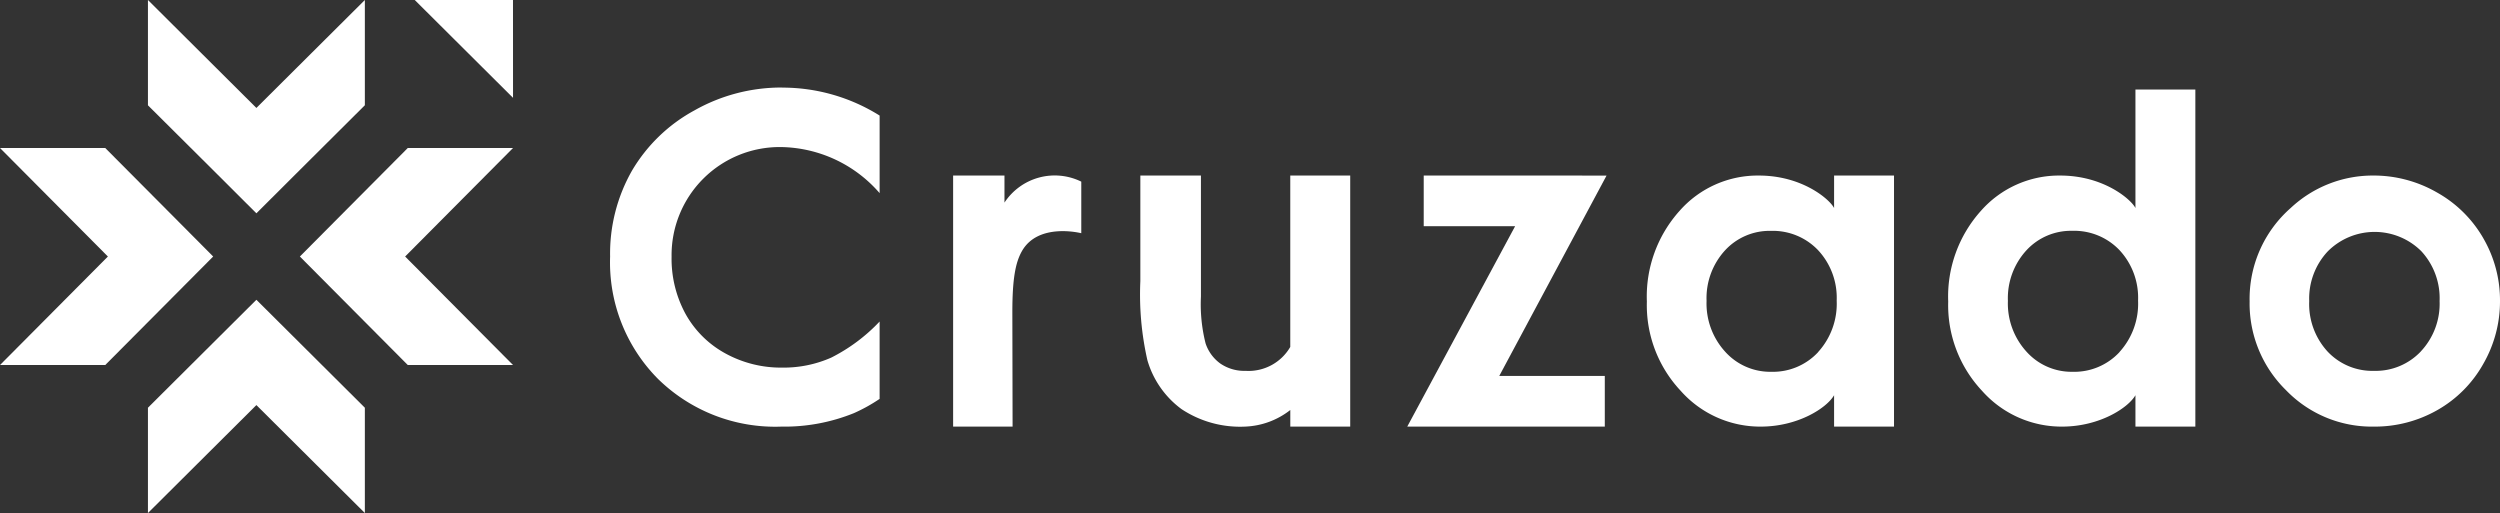
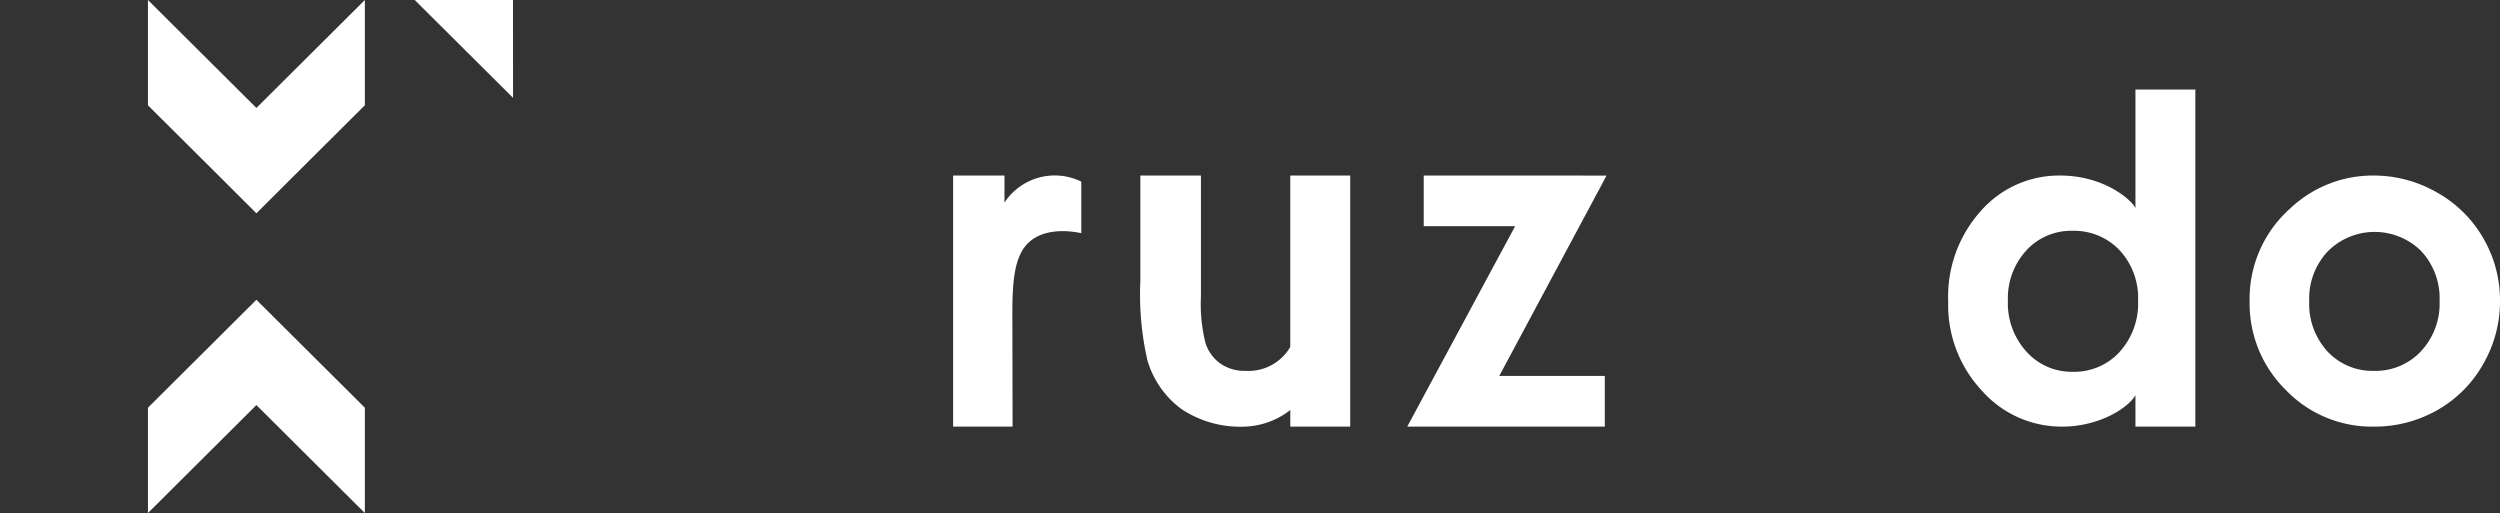
<svg xmlns="http://www.w3.org/2000/svg" id="グループ_2" data-name="グループ 2" width="193.386" height="39.685" viewBox="0 0 193.386 39.685">
  <rect x="0" y="0" width="193.386" height="39.685" fill="#333333" stroke="none" />
  <defs>
    <clipPath id="clip-path">
      <rect id="長方形_1" data-name="長方形 1" width="193.386" height="39.685" transform="translate(0 0)" fill="#fff" />
    </clipPath>
  </defs>
  <g id="グループ_1" data-name="グループ 1" clip-path="url(#clip-path)">
    <path id="パス_1" data-name="パス 1" d="M77.7,15.672V13.579H73.728V33h4.6l-.018-8.847c0-2.581.24-3.845.739-4.724,1.273-2.246,4.593-1.388,4.593-1.388v-3.99A4.652,4.652,0,0,0,77.7,15.672" fill="#fff" />
    <path id="パス_2" data-name="パス 2" d="M110.131,13.579V17.5H117.2L108.857,33h15.281V29.081h-8.164l8.3-15.5Z" fill="#fff" />
-     <path id="パス_3" data-name="パス 3" d="M141.875,16.093c-.327-.658-2.446-2.513-5.817-2.513a8.05,8.05,0,0,0-6.139,2.734,9.921,9.921,0,0,0-2.527,7.012,9.681,9.681,0,0,0,2.612,6.9A8.218,8.218,0,0,0,136.194,33c2.9,0,5.117-1.448,5.681-2.427V33h4.635V13.58h-4.635ZM140.64,27.24a4.774,4.774,0,0,1-3.621,1.52,4.686,4.686,0,0,1-3.562-1.546,5.534,5.534,0,0,1-1.447-3.939,5.471,5.471,0,0,1,1.422-3.9A4.682,4.682,0,0,1,137,17.859a4.832,4.832,0,0,1,3.637,1.494,5.4,5.4,0,0,1,1.439,3.9,5.554,5.554,0,0,1-1.439,3.982" fill="#fff" />
    <path id="パス_4" data-name="パス 4" d="M165.186,16.093c-.327-.658-2.446-2.513-5.818-2.513a8.048,8.048,0,0,0-6.138,2.734,9.918,9.918,0,0,0-2.528,7.012,9.681,9.681,0,0,0,2.612,6.9A8.22,8.22,0,0,0,159.505,33c2.9,0,5.117-1.448,5.681-2.427V33h4.634V6.924h-4.634ZM163.951,27.24a4.775,4.775,0,0,1-3.622,1.52,4.683,4.683,0,0,1-3.561-1.546,5.531,5.531,0,0,1-1.448-3.939,5.471,5.471,0,0,1,1.422-3.9,4.684,4.684,0,0,1,3.572-1.52,4.834,4.834,0,0,1,3.637,1.494,5.4,5.4,0,0,1,1.438,3.9,5.554,5.554,0,0,1-1.438,3.982" fill="#fff" />
    <path id="パス_5" data-name="パス 5" d="M192.1,18.436a9.455,9.455,0,0,0-3.592-3.549,9.8,9.8,0,0,0-4.915-1.308,9.28,9.28,0,0,0-6.4,2.513,9.348,9.348,0,0,0-3.175,7.217,9.38,9.38,0,0,0,2.809,6.868A9.22,9.22,0,0,0,183.606,33a9.772,9.772,0,0,0,4.941-1.282,9.358,9.358,0,0,0,3.539-3.557,9.694,9.694,0,0,0,1.3-4.891,9.543,9.543,0,0,0-1.29-4.838m-4.825,8.744a4.806,4.806,0,0,1-3.623,1.511,4.751,4.751,0,0,1-3.6-1.494,5.434,5.434,0,0,1-1.42-3.905,5.337,5.337,0,0,1,1.437-3.846,5.119,5.119,0,0,1,7.228-.017,5.359,5.359,0,0,1,1.42,3.863,5.391,5.391,0,0,1-1.445,3.888" fill="#fff" />
-     <path id="パス_6" data-name="パス 6" d="M60.506,6.771a13.647,13.647,0,0,0-6.783,1.766,12.561,12.561,0,0,0-4.839,4.669,12.956,12.956,0,0,0-1.689,6.639A12.786,12.786,0,0,0,50.9,29.311,12.939,12.939,0,0,0,60.438,33a14.3,14.3,0,0,0,5.621-1.044,12.892,12.892,0,0,0,1.983-1.1V24.872A13.512,13.512,0,0,1,64.3,27.663a9.1,9.1,0,0,1-3.783.773,8.92,8.92,0,0,1-4.411-1.1,7.783,7.783,0,0,1-3.071-3.043,8.912,8.912,0,0,1-1.085-4.435,8.364,8.364,0,0,1,8.482-8.482,10.284,10.284,0,0,1,7.611,3.564v-6a14.171,14.171,0,0,0-7.536-2.163" fill="#fff" />
    <path id="パス_7" data-name="パス 7" d="M99.808,23.1v3.737a3.733,3.733,0,0,1-3.455,1.85,3.29,3.29,0,0,1-1.949-.561,3.142,3.142,0,0,1-1.149-1.571,12.328,12.328,0,0,1-.357-3.607V13.58H88.211v8.167a22.9,22.9,0,0,0,.544,6.112,7.171,7.171,0,0,0,2.64,3.787A8.2,8.2,0,0,0,96.31,33a6.023,6.023,0,0,0,3.5-1.285V33h4.635V13.58H99.808Z" fill="#fff" />
-     <path id="パス_8" data-name="パス 8" d="M39.685,28.236l-8.346-8.393,8.346-8.394H31.543l-4.956,4.984-3.39,3.41,3.39,3.409,4.956,4.984Z" fill="#fff" />
-     <path id="パス_9" data-name="パス 9" d="M0,28.236l8.346-8.393L0,11.449H8.142L13.1,16.433l3.39,3.41L13.1,23.252,8.142,28.236Z" fill="#fff" />
    <path id="パス_10" data-name="パス 10" d="M39.685,7.567,32.082,0h7.6Z" fill="#fff" />
    <path id="パス_11" data-name="パス 11" d="M28.223,0l-8.39,8.35L11.444,0V8.146L16.425,13.1,19.833,16.5,23.242,13.1l4.981-4.958Z" fill="#fff" />
    <path id="パス_12" data-name="パス 12" d="M28.223,39.685l-8.39-8.35-8.389,8.35V31.539l4.981-4.958,3.408-3.392,3.409,3.392,4.981,4.958Z" fill="#fff" />
  </g>
</svg>